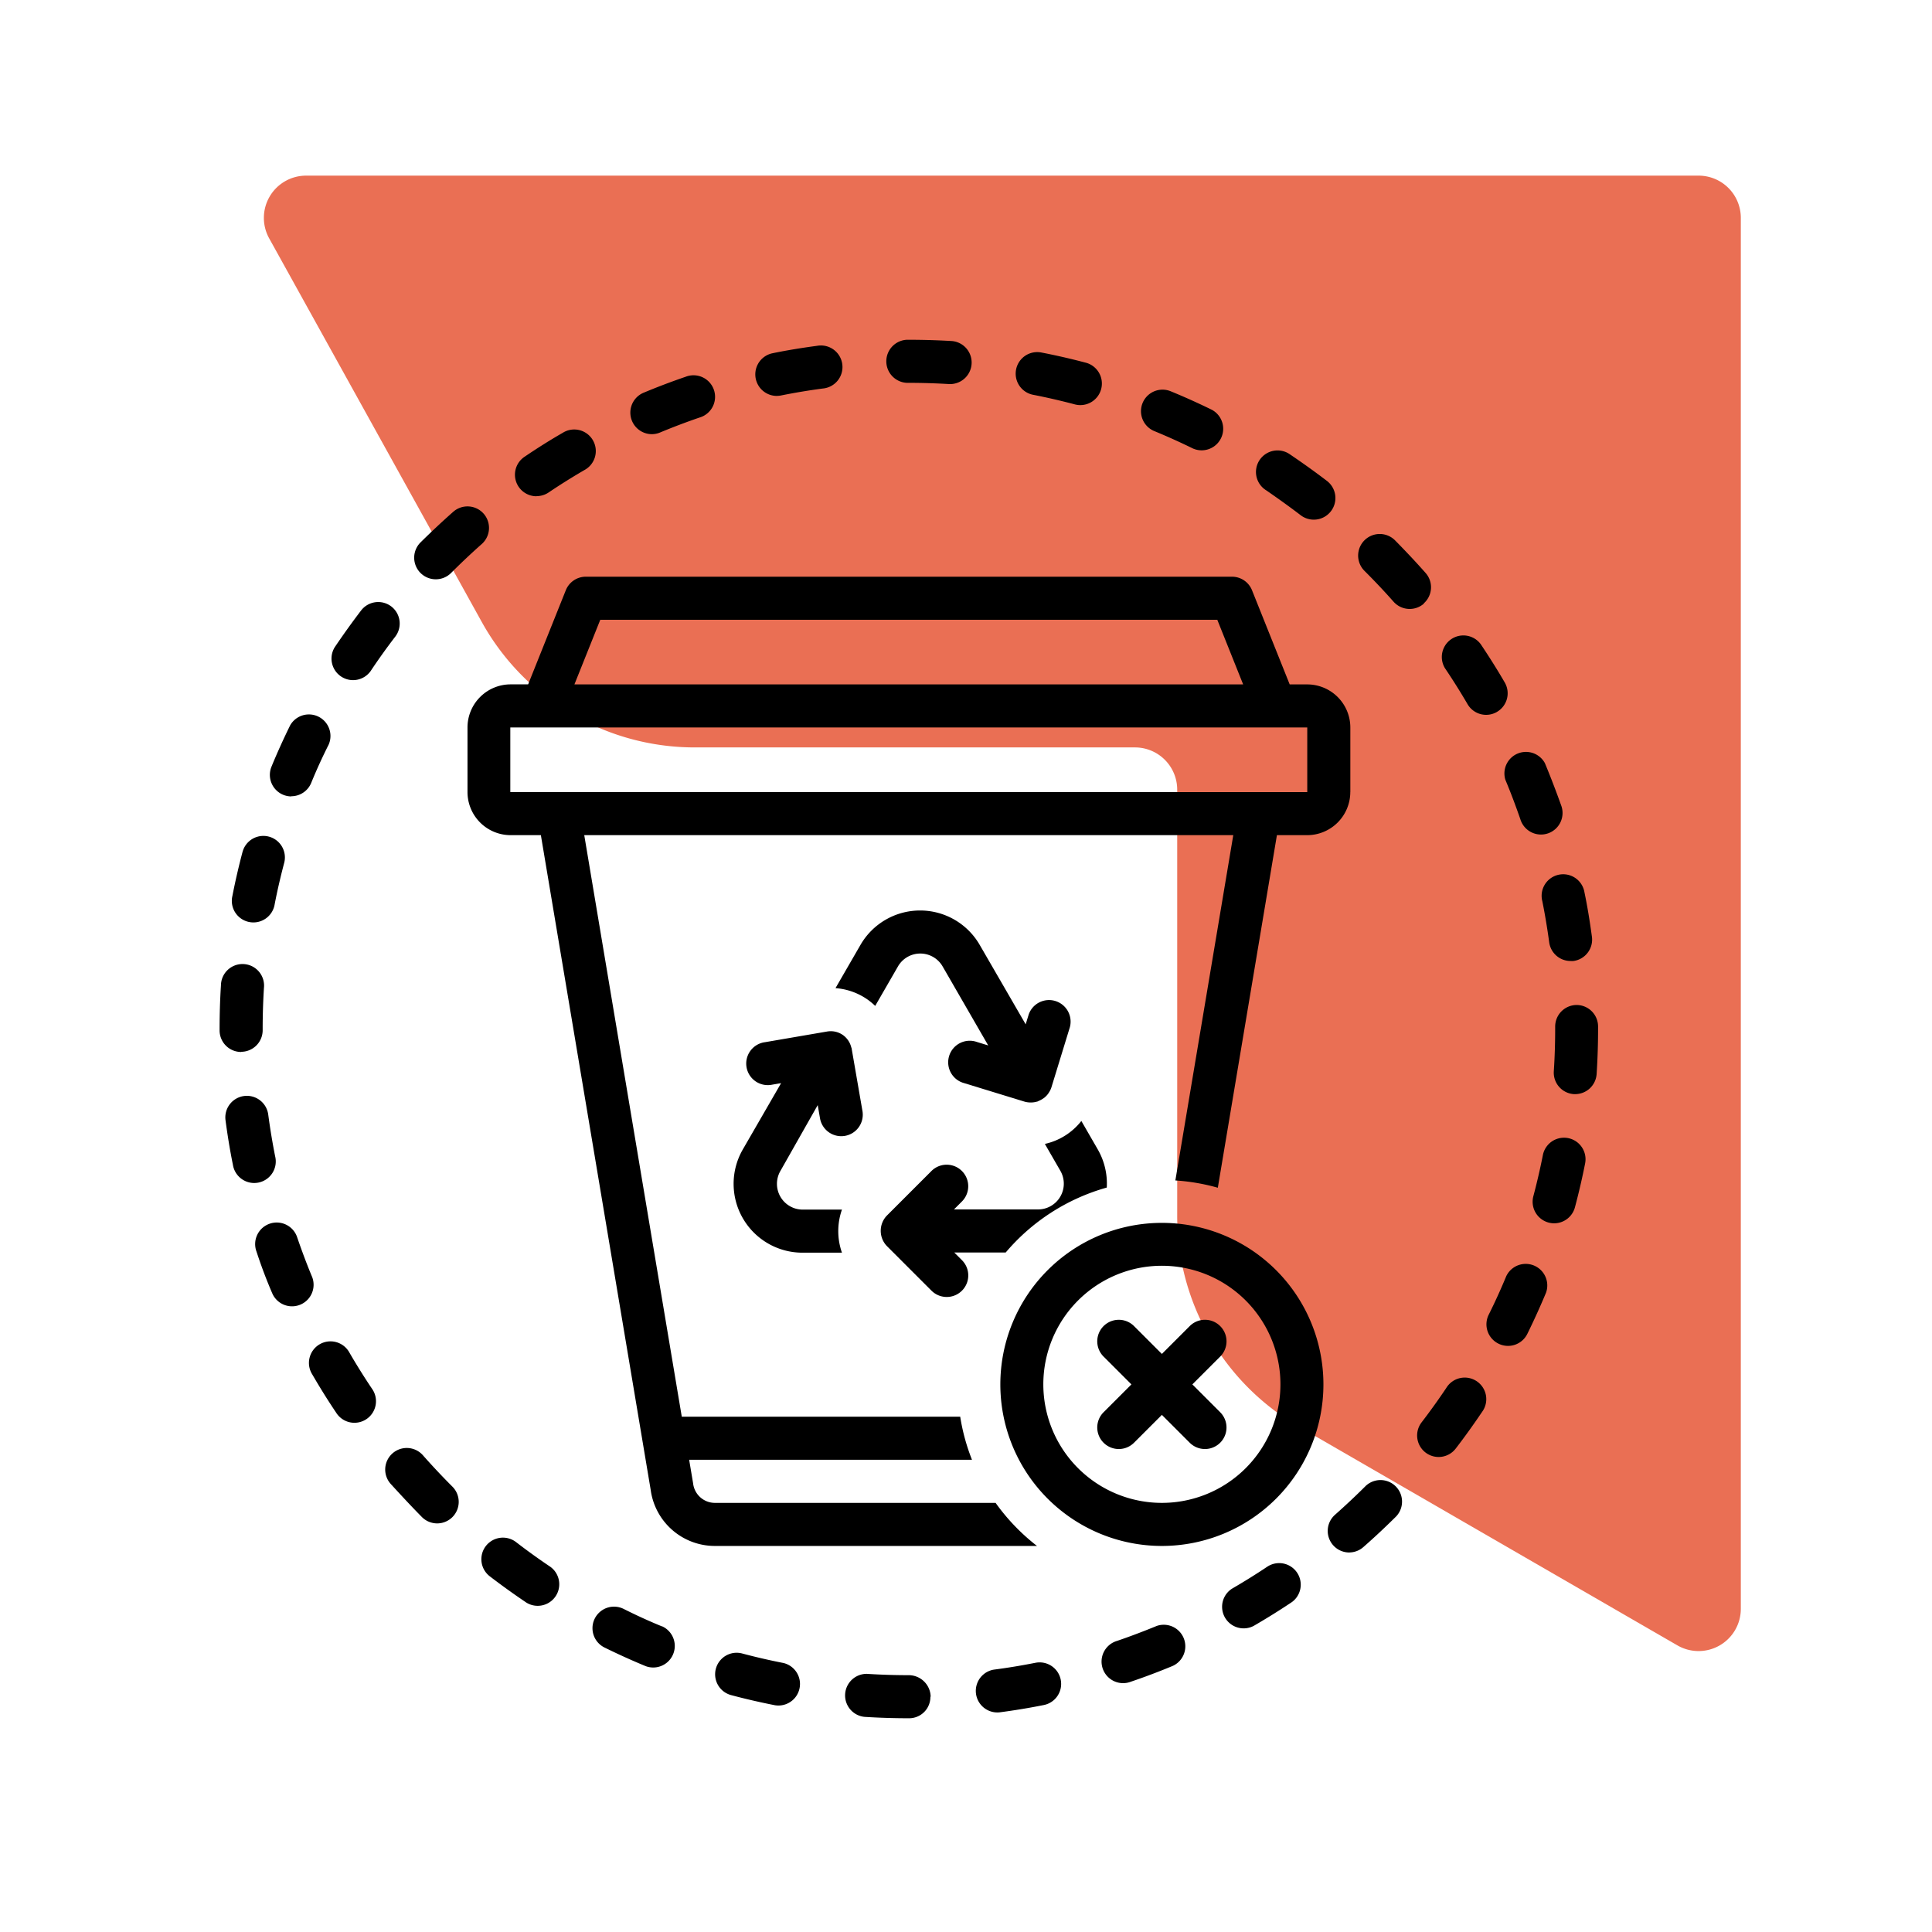
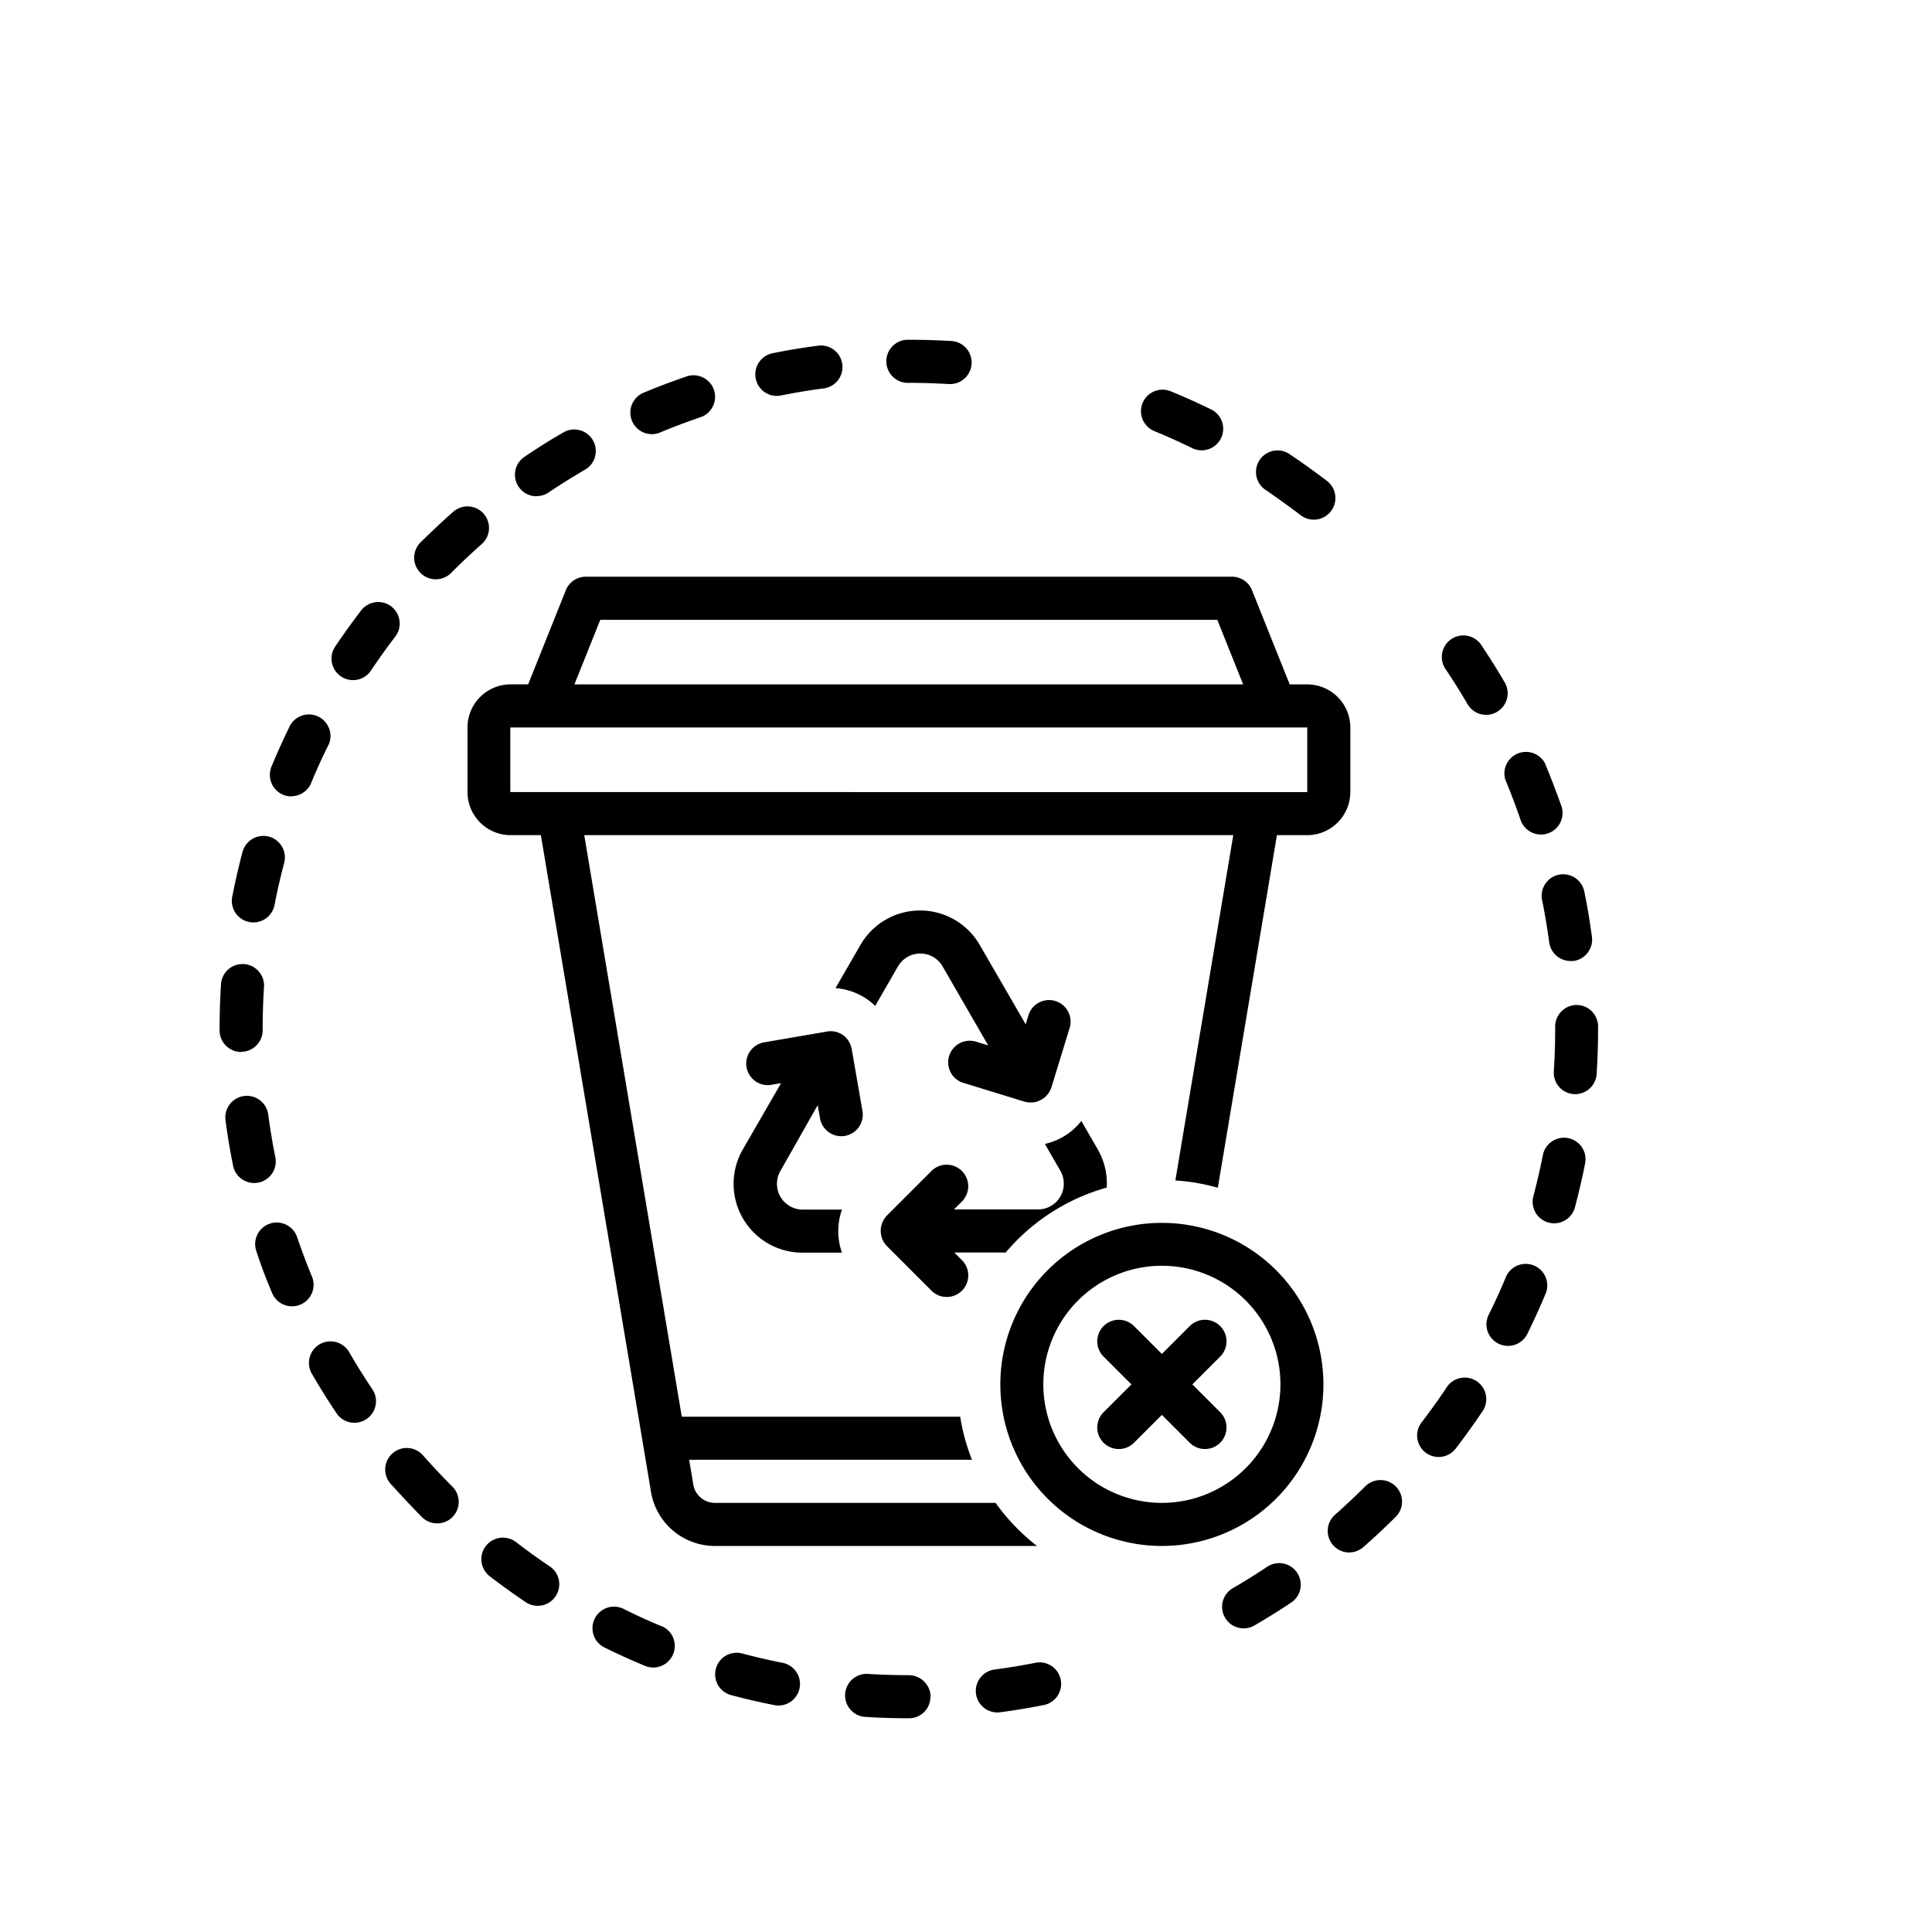
<svg xmlns="http://www.w3.org/2000/svg" width="44" height="44" viewBox="0 0 44 44">
  <g id="Group_145" data-name="Group 145" transform="translate(-32 -765)">
    <g id="Group_25" data-name="Group 25" transform="translate(-2498.562 141.332)">
-       <path id="Path_13" data-name="Path 13" d="M194.187,241.237a.962.962,0,0,0,1.443-.833V208.726a.962.962,0,0,0-.962-.962H162.955a.962.962,0,0,0-.841,1.428l4.842,8.737a5.544,5.544,0,0,0,4.849,2.857h10.027a.962.962,0,0,1,.962.962v9.706a5.544,5.544,0,0,0,2.769,4.8Z" transform="translate(2374.578 419.904)" fill="#ea6f54" />
      <g id="trash" transform="translate(2535.562 631.406)">
        <path id="Path_53" data-name="Path 53" d="M5.146,36.571a.491.491,0,0,0,.454-.3c.122-.3.256-.592.4-.878a.491.491,0,0,0-.88-.433c-.15.306-.293.621-.423.937a.491.491,0,0,0,.453.678Z" transform="translate(-3.514 -26.175)" />
        <path id="Path_54" data-name="Path 54" d="M.491,60.037a.491.491,0,0,0,.491-.491v-.028c0-.311.01-.626.029-.935a.491.491,0,1,0-.979-.061c-.021.33-.031.665-.031,1v.028a.491.491,0,0,0,.491.491Z" transform="translate(0 -43.821)" />
        <path id="Path_55" data-name="Path 55" d="M1.395,46.435c-.087.33-.165.666-.23,1a.491.491,0,1,0,.963.188c.061-.313.134-.629.216-.938a.49.49,0,1,0-.948-.251Z" transform="translate(-0.872 -34.77)" />
        <path id="Path_56" data-name="Path 56" d="M8.949,94.682a.491.491,0,1,0,.815-.547c-.178-.265-.35-.54-.51-.816a.491.491,0,1,0-.849.492C8.576,94.106,8.759,94.4,8.949,94.682Z" transform="translate(-6.293 -70.247)" />
        <path id="Path_57" data-name="Path 57" d="M16.257,104.5a.49.49,0,1,0,.693-.694c-.226-.226-.448-.462-.659-.7a.491.491,0,1,0-.737.648C15.779,104,16.016,104.256,16.257,104.5Z" transform="translate(-11.647 -77.687)" />
        <path id="Path_58" data-name="Path 58" d="M11.742,24.454a.491.491,0,0,0-.688.091c-.207.271-.408.552-.6.836a.491.491,0,0,0,.817.544c.177-.266.366-.53.56-.783A.491.491,0,0,0,11.742,24.454Z" transform="translate(-7.83 -18.38)" />
        <path id="Path_59" data-name="Path 59" d="M25.1,111.332a.491.491,0,0,0-.6.778c.27.207.551.409.835.6a.491.491,0,0,0,.545-.816C25.614,111.715,25.351,111.526,25.1,111.332Z" transform="translate(-18.346 -83.949)" />
        <path id="Path_60" data-name="Path 60" d="M3.7,83.638a.491.491,0,0,0,.906-.377c-.123-.294-.237-.6-.34-.9a.491.491,0,1,0-.929.317C3.442,83,3.564,83.324,3.7,83.638Z" transform="translate(-2.495 -61.911)" />
        <path id="Path_61" data-name="Path 61" d="M.964,70.207a.491.491,0,0,0-.422.551c.045.339.1.68.168,1.013a.491.491,0,1,0,.962-.192c-.062-.312-.115-.632-.157-.949A.491.491,0,0,0,.964,70.207Z" transform="translate(-0.406 -52.984)" />
-         <path id="Path_62" data-name="Path 62" d="M75.256,2.332a.491.491,0,1,0,.251-.949c-.329-.087-.665-.164-1-.229a.49.49,0,1,0-.188.963C74.633,2.178,74.948,2.251,75.256,2.332Z" transform="translate(-55.791 -0.864)" />
        <path id="Path_63" data-name="Path 63" d="M19.653,15.637a.491.491,0,0,0-.692-.044c-.255.225-.507.462-.748.7a.49.49,0,1,0,.7.692c.226-.227.462-.449.7-.66A.491.491,0,0,0,19.653,15.637Z" transform="translate(-13.638 -11.676)" />
        <path id="Path_64" data-name="Path 64" d="M97.3,11.8a.491.491,0,1,0,.6-.78c-.271-.207-.552-.408-.836-.6a.491.491,0,1,0-.543.817C96.783,11.418,97.046,11.606,97.3,11.8Z" transform="translate(-72.679 -7.805)" />
        <path id="Path_65" data-name="Path 65" d="M120.159,38.377a.491.491,0,0,0-.9.379c.123.294.238.6.342.9a.491.491,0,1,0,.928-.319C120.413,39.014,120.29,38.691,120.159,38.377Z" transform="translate(-89.976 -28.737)" />
        <path id="Path_66" data-name="Path 66" d="M122.787,50.272c.063.312.116.632.159.949a.491.491,0,0,0,.486.425.509.509,0,0,0,.066,0,.491.491,0,0,0,.421-.551c-.046-.339-.1-.679-.17-1.013a.491.491,0,1,0-.962.194Z" transform="translate(-92.664 -37.498)" />
        <path id="Path_67" data-name="Path 67" d="M86.746,5.974a.491.491,0,0,0,.432-.881c-.306-.15-.621-.292-.938-.422a.49.49,0,0,0-.373.907C86.164,5.7,86.46,5.834,86.746,5.974Z" transform="translate(-64.578 -3.498)" />
        <path id="Path_68" data-name="Path 68" d="M62.361.981c.308,0,.617.01.922.028h.031a.491.491,0,0,0,.03-.98C63.019.01,62.689,0,62.357,0h-.039a.491.491,0,0,0,0,.981Z" transform="translate(-46.664)" />
        <path id="Path_69" data-name="Path 69" d="M38.62,4.659a.489.489,0,0,0,.189-.038c.295-.123.6-.238.9-.341a.491.491,0,1,0-.318-.928c-.321.11-.644.232-.959.364a.491.491,0,0,0,.189.943Z" transform="translate(-28.777 -2.509)" />
        <path id="Path_70" data-name="Path 70" d="M27.931,9.875a.488.488,0,0,0,.273-.083c.264-.178.539-.35.816-.511a.491.491,0,1,0-.494-.848c-.3.172-.588.355-.869.545a.491.491,0,0,0,.274.9Z" transform="translate(-20.71 -6.314)" />
        <path id="Path_71" data-name="Path 71" d="M50.231,1.69a.489.489,0,0,0,.1-.01c.313-.063.632-.116.949-.158A.491.491,0,1,0,51.148.55c-.338.045-.679.1-1.013.169a.491.491,0,0,0,.1.972Z" transform="translate(-37.541 -0.412)" />
        <path id="Path_72" data-name="Path 72" d="M111.388,98.129a.49.49,0,0,0,.688-.09c.208-.27.409-.551.6-.834a.491.491,0,1,0-.815-.546c-.178.266-.367.529-.562.783A.49.49,0,0,0,111.388,98.129Z" transform="translate(-83.923 -72.787)" />
        <path id="Path_73" data-name="Path 73" d="M94.087,113.628c-.265.178-.54.349-.816.509a.491.491,0,0,0,.492.849c.295-.171.588-.353.871-.543a.491.491,0,0,0-.546-.815Z" transform="translate(-70.21 -85.696)" />
-         <path id="Path_74" data-name="Path 74" d="M83.208,119.319c-.3.123-.6.237-.9.339a.491.491,0,1,0,.316.929c.322-.109.644-.231.959-.362a.491.491,0,0,0-.376-.906Z" transform="translate(-61.87 -90.025)" />
        <path id="Path_75" data-name="Path 75" d="M103.381,107.493a.488.488,0,0,0,.323-.122c.257-.225.508-.461.749-.7a.491.491,0,0,0-.694-.694c-.226.226-.462.447-.7.658a.491.491,0,0,0,.324.859Z" transform="translate(-77.655 -79.875)" />
-         <path id="Path_76" data-name="Path 76" d="M107.208,19.612a.491.491,0,0,0,.043-.692c-.226-.256-.463-.507-.7-.747a.49.49,0,0,0-.691.7c.226.225.448.46.66.7a.491.491,0,0,0,.692.043Z" transform="translate(-79.783 -13.608)" />
        <path id="Path_77" data-name="Path 77" d="M114.716,29.149a.49.49,0,0,0,.177-.671c-.171-.294-.355-.586-.545-.869a.491.491,0,0,0-.814.548c.179.265.351.539.512.815a.49.49,0,0,0,.671.177Z" transform="translate(-85.624 -20.674)" />
        <path id="Path_78" data-name="Path 78" d="M71.523,122.819c-.313.062-.632.115-.949.156a.491.491,0,0,0,.127.973c.338-.044.679-.1,1.013-.167a.49.49,0,1,0-.191-.962Z" transform="translate(-52.942 -92.688)" />
        <path id="Path_79" data-name="Path 79" d="M46.631,121.936a.49.49,0,1,0-.252.948c.329.088.665.165,1,.231a.491.491,0,0,0,.189-.963C47.255,122.091,46.939,122.018,46.631,121.936Z" transform="translate(-34.728 -92.017)" />
        <path id="Path_80" data-name="Path 80" d="M36.215,118.095c-.3-.122-.591-.256-.878-.4a.49.49,0,1,0-.434.88c.307.151.622.294.937.424a.491.491,0,0,0,.375-.907Z" transform="translate(-26.136 -88.792)" />
        <path id="Path_81" data-name="Path 81" d="M124.85,63.343c.022-.339.033-.684.033-1.023v-.063a.49.49,0,0,0-.49-.487h0a.491.491,0,0,0-.487.494v.053c0,.32-.01.644-.031.962a.49.49,0,0,0,.458.521h.032A.49.49,0,0,0,124.85,63.343Z" transform="translate(-93.488 -46.62)" />
        <path id="Path_82" data-name="Path 82" d="M59.973,124.395a.5.5,0,0,0-.5-.491c-.316,0-.635-.01-.949-.03a.491.491,0,0,0-.062.979q.5.032,1.016.032h.006l0-.491v.491a.484.484,0,0,0,.483-.49Z" transform="translate(-43.778 -93.491)" />
        <path id="Path_83" data-name="Path 83" d="M122.4,76.04a.491.491,0,0,0,.474-.364c.088-.33.166-.666.232-1a.49.49,0,0,0-.962-.19c-.062.313-.135.629-.217.937a.491.491,0,0,0,.474.617Z" transform="translate(-92.006 -55.918)" />
        <path id="Path_84" data-name="Path 84" d="M117.9,87.56a.49.49,0,0,0,.657-.223c.151-.307.294-.622.425-.936a.491.491,0,0,0-.906-.376c-.122.295-.256.59-.4.878A.491.491,0,0,0,117.9,87.56Z" transform="translate(-88.773 -64.697)" />
        <path id="Path_85" data-name="Path 85" d="M76.179,82a3.679,3.679,0,1,0,3.679,3.679A3.679,3.679,0,0,0,76.179,82Zm0,6.377a2.7,2.7,0,1,1,2.7-2.7,2.7,2.7,0,0,1-2.7,2.7Z" transform="translate(-54.718 -61.888)" />
        <path id="Path_86" data-name="Path 86" d="M84.3,91.144a.49.49,0,0,0-.694,0l-.634.634-.634-.634a.49.49,0,0,0-.694.694l.634.634-.634.634a.49.49,0,0,0,.694.694l.634-.634.634.634a.49.49,0,0,0,.694-.694l-.634-.634.634-.634A.49.49,0,0,0,84.3,91.144Z" transform="translate(-61.511 -68.681)" />
        <path id="Path_87" data-name="Path 87" d="M43.112,26.905V25.434a.982.982,0,0,0-.981-.981h-.4l-.858-2.144A.491.491,0,0,0,40.414,22H25.7a.491.491,0,0,0-.455.308l-.858,2.144h-.4a.982.982,0,0,0-.981.981v1.472a.982.982,0,0,0,.981.981h.69l2.5,14.905a1.475,1.475,0,0,0,1.459,1.283h7.34a4.693,4.693,0,0,1-.943-.981h-6.4a.5.5,0,0,1-.489-.446l-.09-.536h6.441a4.617,4.617,0,0,1-.268-.981H27.886L25.665,27.886H40.446l-1.319,7.864a4.632,4.632,0,0,1,.967.166l1.346-8.03h.69a.982.982,0,0,0,.981-.981ZM26.03,22.981H40.082l.589,1.472H25.441Zm-2.049,3.924V25.434h18.15v1.472Z" transform="translate(-17.359 -16.604)" />
        <path id="Path_88" data-name="Path 88" d="M66.534,74.053a1.557,1.557,0,0,0-.207-.872l-.372-.645a1.454,1.454,0,0,1-.831.523l.353.612a.587.587,0,0,1-.508.88H63.054l.181-.181a.49.49,0,1,0-.694-.694l-.875.875h0l-.14.14a.5.5,0,0,0,0,.694l.147.147h0l.869.869a.49.49,0,1,0,.694-.694l-.175-.175h1.171A4.666,4.666,0,0,1,66.534,74.053Z" transform="translate(-46.328 -54.745)" />
        <path id="Path_89" data-name="Path 89" d="M49.626,65.872l.052.3a.491.491,0,0,0,.483.408.5.5,0,0,0,.084-.007.49.49,0,0,0,.4-.566L50.4,64.592c0-.015-.008-.028-.012-.043h0a.486.486,0,0,0-.068-.15l-.005-.007a.492.492,0,0,0-.111-.113l0,0a.484.484,0,0,0-.363-.083h0l-1.415.243a.491.491,0,1,0,.166.967l.2-.034-.872,1.51a1.568,1.568,0,0,0,1.358,2.351h.9a1.475,1.475,0,0,1,0-.981h-.894a.587.587,0,0,1-.508-.88Z" transform="translate(-36.003 -48.442)" />
        <path id="Path_90" data-name="Path 90" d="M58.1,55.167l.519-.9a.587.587,0,0,1,1.016,0l1.039,1.8-.258-.079a.491.491,0,1,0-.288.938l1.373.421h0a.473.473,0,0,0,.125.019l.018,0c.007,0,.013,0,.019,0a.49.49,0,0,0,.124-.02c.013,0,.025-.011.038-.016a.5.5,0,0,0,.08-.041l.041-.027a.494.494,0,0,0,.085-.085c.008-.01.014-.02.021-.031a.473.473,0,0,0,.061-.123h0l.421-1.373a.491.491,0,0,0-.938-.288l-.069.224L60.48,53.777a1.568,1.568,0,0,0-2.715,0l-.569.985a1.46,1.46,0,0,1,.737.265A1.479,1.479,0,0,1,58.1,55.167Z" transform="translate(-43.168 -39.996)" />
      </g>
    </g>
    <g id="Rectangle_82" data-name="Rectangle 82" transform="translate(32 765)" fill="#fff" stroke="#707070" stroke-width="1" opacity="0">
      <rect width="44" height="44" stroke="none" />
-       <rect x="0.5" y="0.5" width="43" height="43" fill="none" />
    </g>
  </g>
</svg>